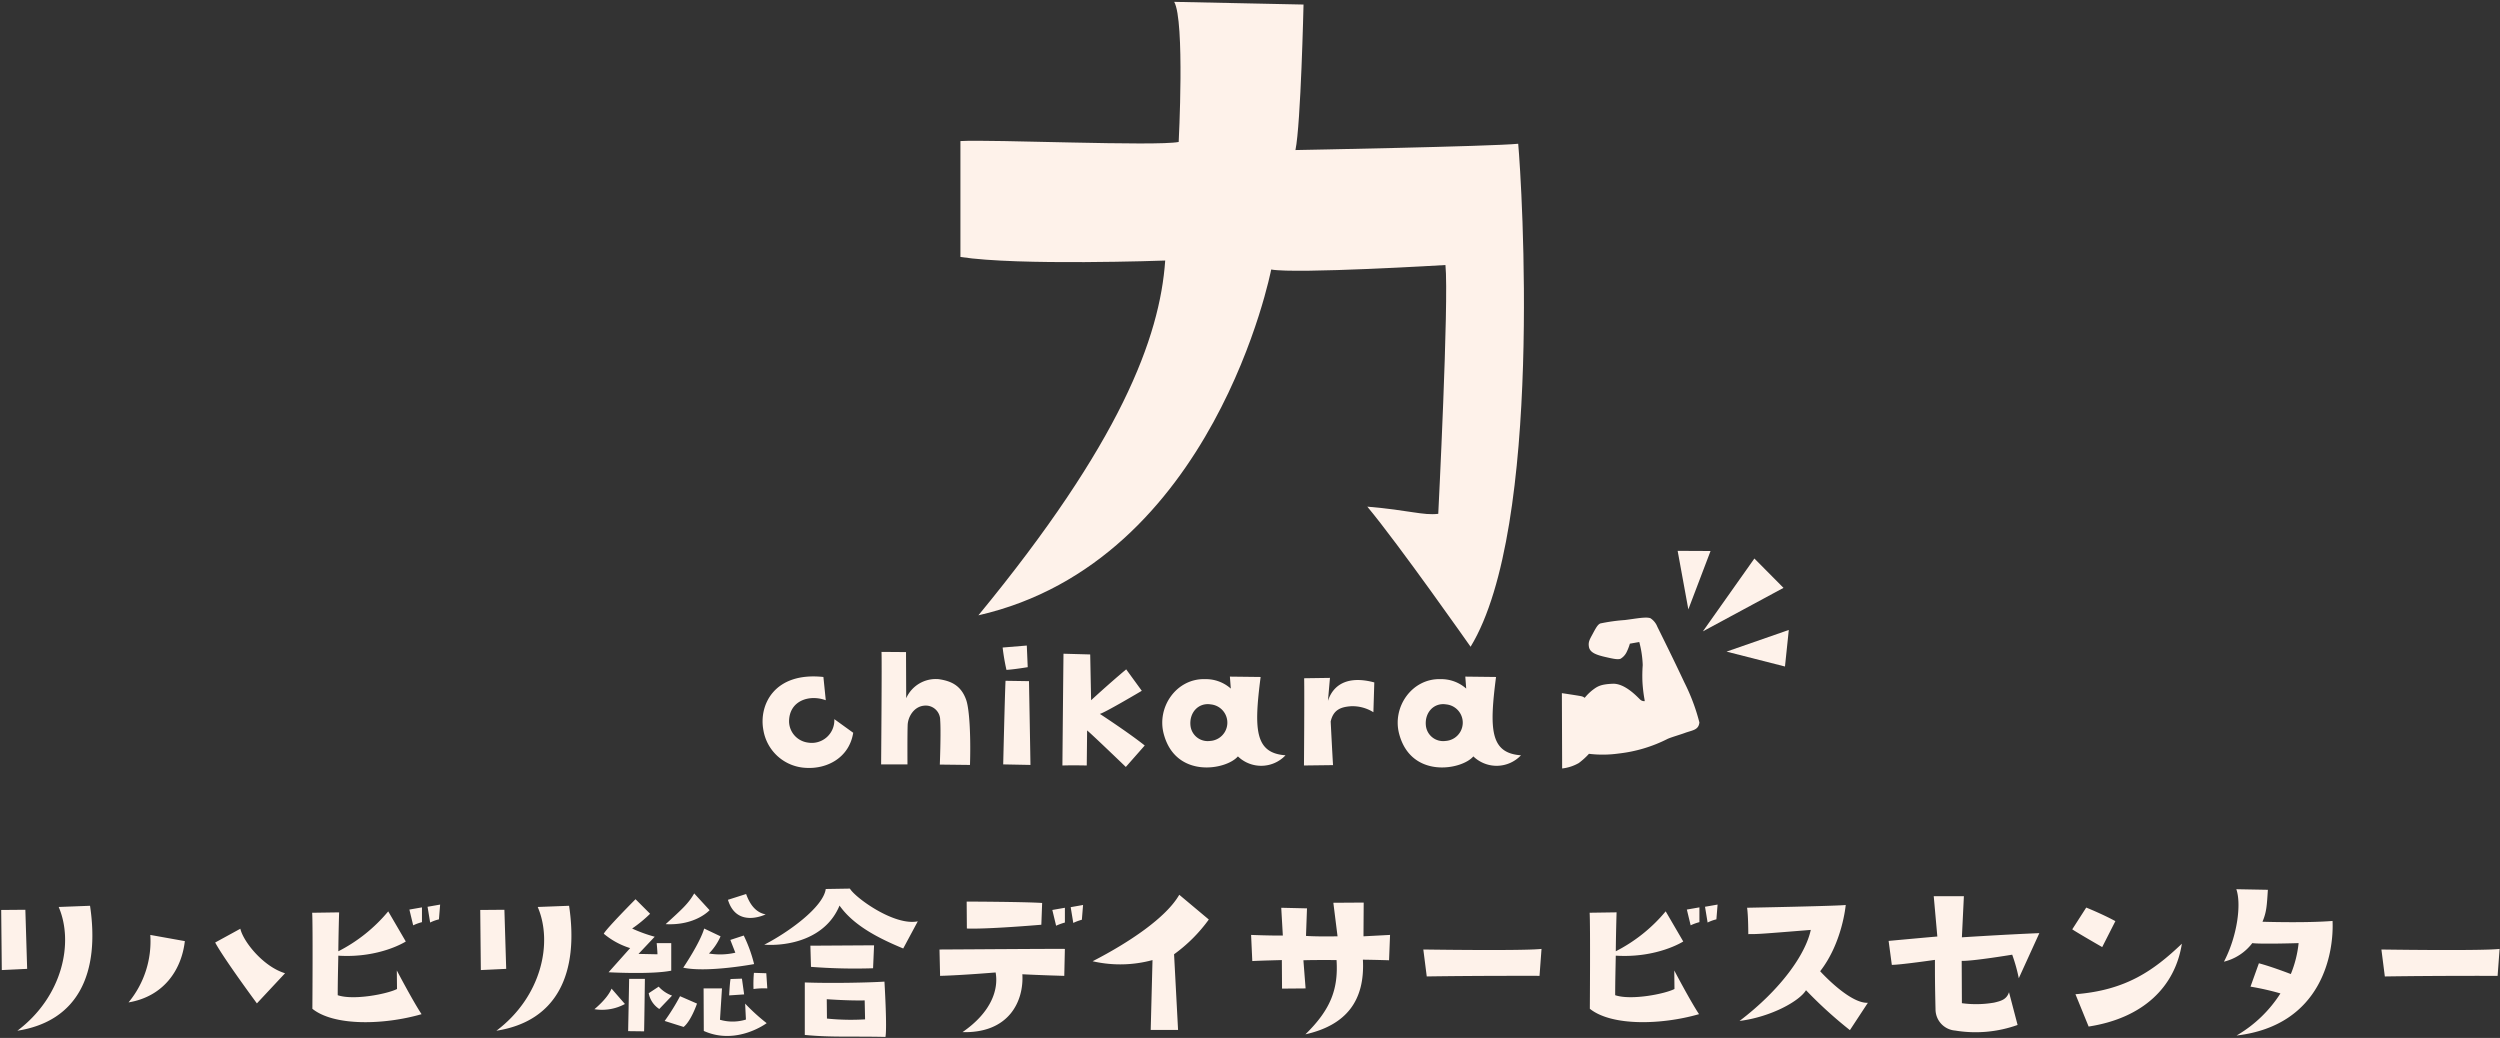
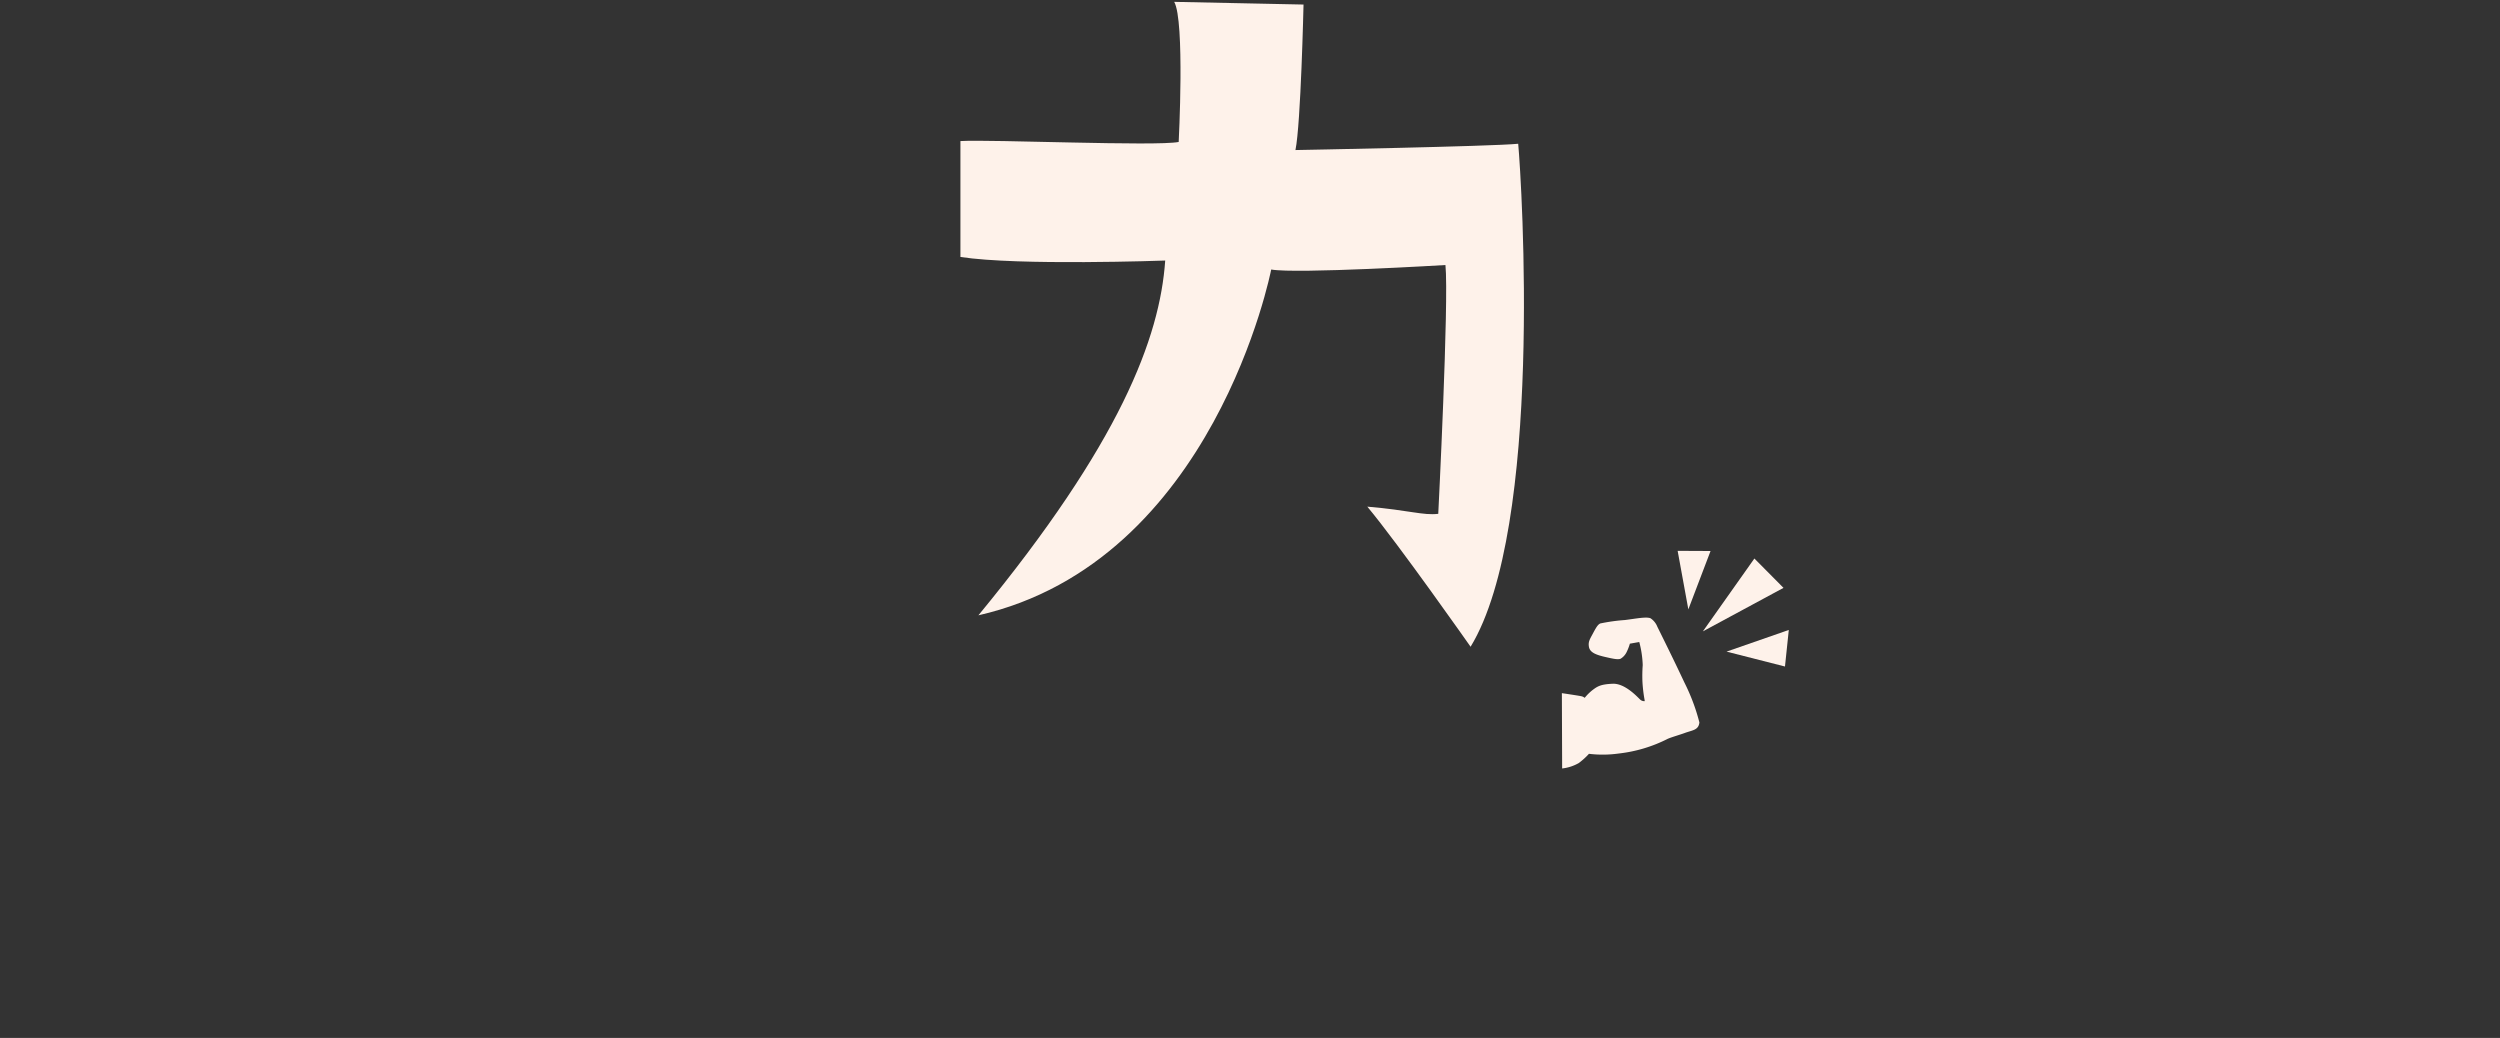
<svg xmlns="http://www.w3.org/2000/svg" viewBox="0 0 501 208">
  <rect x="0" y="0" width="501" height="208" fill="#333333" stroke="none" />
  <defs>
    <style> .cls-1 { fill: #fef2ea; fill-rule: evenodd; } </style>
  </defs>
  <path id="maccho" class="cls-1" d="M313,138.907L313.054,154a8.605,8.605,0,0,0,3.324-1.08,14.331,14.331,0,0,0,2.05-1.856,22.969,22.969,0,0,0,5.927-.055,28.729,28.729,0,0,0,9.777-2.908c0.55-.284,2.619-0.886,3.434-1.191,1.582-.592,2.83-0.566,2.991-2.133a39.439,39.439,0,0,0-2.991-7.976c-2.35-5.019-5.193-10.711-5.429-11.19a3.61,3.61,0,0,0-1.384-1.717c-0.885-.335-2.9.084-5.124,0.36a36.555,36.555,0,0,0-4.958.693c-0.395.235-.619,0.434-1.415,1.935-0.628,1.185-1.028,1.712-.828,2.773s1.292,1.561,3.351,2.022c1.16,0.26,2.428.584,2.991,0.332a3.152,3.152,0,0,0,1.191-1.3,10.067,10.067,0,0,0,.665-1.717l1.883-.332a20.422,20.422,0,0,1,.693,4.625,29.039,29.039,0,0,0-.056,3.352,29.453,29.453,0,0,0,.416,3.545c0.076,0.36,0,.332,0,0.332a1.2,1.2,0,0,1-.914-0.36c-0.463-.425-2.97-3.219-5.429-3.13s-3.113.547-4.016,1.219a9.951,9.951,0,0,0-1.634,1.606,1.488,1.488,0,0,0-.72-0.332C316.332,139.4,313,138.907,313,138.907Z" />
-   <path id="chikara" class="cls-1" d="M165.485,140.328l-0.474-4.662c-9.906-1.056-13,5.682-12.018,10.708a9.049,9.049,0,0,0,8.449,7.5c4.261,0.291,8.741-2,9.542-7.029l-3.787-2.731a4.528,4.528,0,0,1-5.281,4.7,4.348,4.348,0,0,1-3.788-4.152C158.092,140.474,162.1,139.09,165.485,140.328Zm22.6-4.225a6.484,6.484,0,0,0-6.483,3.824l-0.036-9.25-4.917-.037c0.109,0.8-.073,22.544-0.073,22.544h5.281s-0.036-5.827.037-7.83c0.036-1.639,1.2-3.715,3.241-3.933a2.9,2.9,0,0,1,3.278,2.913c0.182,2.4-.073,8.887-0.073,8.887l6.046,0.072c0.182-5.863-.11-11.18-0.765-13.038C192.532,137.159,190.311,136.431,188.089,136.1Zm12.953,17.081,5.463,0.109c0-.947-0.292-16.789-0.292-16.789l-4.7-.073C201.37,139.163,201.042,153.184,201.042,153.184Zm-0.109-23.418a42.67,42.67,0,0,0,.764,4.48c1.676-.109,4.262-0.546,4.262-0.546l-0.183-4.334Zm24.758,4.371c-3.606,3.022-7.029,6.191-7.029,6.191l-0.182-9.178-5.354-.145c-0.073,6.409-.218,22.4-0.218,22.4,2.221-.073,4.88,0,4.88,0l0.073-7.029c0.874,0.692,7.757,7.32,7.757,7.32l3.788-4.3c-3.242-2.585-9-6.337-9-6.337,0.8-.109,8.413-4.625,8.413-4.625Zm26.939,1.529-6.155-.073,0.182,2.4a7.533,7.533,0,0,0-5.135-1.894c-5.718-.182-9.76,5.572-8.3,11,2.4,9,12.528,7.211,14.859,4.48a6.706,6.706,0,0,0,9.542-.219C251.428,150.926,251.283,146.119,252.63,135.666Zm-10.124,12.82a3.474,3.474,0,0,1-3.934-3.1c-0.255-2.622,1.639-4.625,4.079-4.224A3.674,3.674,0,0,1,242.506,148.486Zm23.621-8.049,0.4-4.589-5.171.073c0.073,3.46-.037,17.482-0.037,17.482l5.828-.073c-0.073-.874-0.474-8.741-0.474-8.741,0.546-2.44,2.149-2.914,4.043-3.059a7.873,7.873,0,0,1,4.516,1.2l0.182-5.973C270.1,135.338,267.183,137.2,266.127,140.437Zm33.678-4.771-6.155-.073,0.182,2.4A7.535,7.535,0,0,0,288.7,136.1c-5.718-.182-9.761,5.572-8.3,11,2.4,9,12.528,7.211,14.859,4.48a6.706,6.706,0,0,0,9.542-.219C298.6,150.926,298.457,146.119,299.805,135.666Zm-10.125,12.82a3.473,3.473,0,0,1-3.933-3.1c-0.255-2.622,1.639-4.625,4.079-4.224A3.674,3.674,0,0,1,289.68,148.486Z" />
  <path id="chikara-kanji" class="cls-1" d="M274.007,101.531c6.3,7.559,20.7,28.079,20.7,28.079,14.579-23.939,10.26-92.878,9.54-100.8-5.4.54-44.639,1.26-44.639,1.26,1.08-5.22,1.62-29.159,1.62-29.159l-25.92-.54c2.16,3.78.9,28.079,0.9,28.079-4.5.9-37.619-.54-43.739-0.18V51.492c11.52,1.8,41.039.72,41.039,0.72-1.08,15.48-9,36.539-37.439,71.1,47.339-10.8,58.679-69.3,58.679-69.3,5.04,0.9,34.919-.9,34.919-0.9,0.72,7.2-1.44,49.859-1.44,49.859C285.167,103.331,282.467,102.251,274.007,101.531Z" />
-   <path id="riha" class="cls-1" d="M0.24,182.358L0.36,194.4l5.081-.24-0.36-11.842Zm17.8-.84-6.281.24c3.081,7.161.76,18-8.282,24.8C15.723,204.642,20.044,194.96,18.044,181.518Zm19,7.081-6.921-1.24a19.2,19.2,0,0,1-4.361,13.523C32.88,199.681,36.4,194.28,37.041,188.6Zm11.122-2.48-5.041,2.76c1.68,3.161,8.362,12.2,8.362,12.2l5.641-6.042C52.765,193.72,48.764,188.719,48.164,186.119Zm36.4-4.281-2.521.44,0.76,3.16a10.034,10.034,0,0,1,1.76-.64v-2.96Zm1.64,3.04a8.079,8.079,0,0,1,1.76-.64l0.24-2.96-2.52.44Zm-6.681,9.6,0.04,3.721c-1.96,1-8.722,2.321-11.883,1.24,0-2.8.08-5.6,0.12-7.921,8.322,0.52,13.523-2.841,13.523-2.841L77.8,182.638a31.8,31.8,0,0,1-10,8c0.04-3.961.16-7.8,0.16-7.8l-5.4.08c0.16,2.48.04,19.244,0.04,19.244,4.321,3.481,14.243,3.281,21.885,1.08C82.8,200.722,79.523,194.48,79.523,194.48ZM96.24,182.358L96.36,194.4l5.081-.24-0.36-11.842Zm17.8-.84-6.281.24c3.08,7.161.76,18-8.282,24.8C111.723,204.642,116.044,194.96,114.044,181.518Zm20.477,13V189H131.6s0.12,1.2.16,2.241l-3.8-.08,3.241-3.441a29.329,29.329,0,0,1-4.521-1.64,27.25,27.25,0,0,0,3.6-2.961L127.36,180.2s-5.921,5.962-6.361,6.922A15.26,15.26,0,0,0,126.28,190l-4.321,4.841S130.6,195.321,134.521,194.52Zm-8.641,12.123,3.2,0.04c0.04-1.04.16-10.522,0.16-10.522h-3.16C126.08,196.8,125.88,206.643,125.88,206.643Zm-6.762-4.4a9.612,9.612,0,0,0,6.121-1.04l-2.68-3.081C121.759,200.122,119.118,202.242,119.118,202.242ZM132,197.721l-2,1.32a4.822,4.822,0,0,0,2.121,3.161l2.56-2.681A6.65,6.65,0,0,1,132,197.721ZM142.2,182.4l-3.081-3.361c-1.16,2.04-2.44,3.161-5.721,6.161C139.4,185.518,142.2,182.4,142.2,182.4Zm11.242,0.84c-1.96-.36-3.16-1.96-3.92-4.081l-3.641,1.16C147.644,186.119,153.445,183.238,153.445,183.238Zm-4.4,4.241-2.681.88,1,2.561a13.6,13.6,0,0,1-5.281.16,11.592,11.592,0,0,0,2.321-3.441l-3.281-1.56c-0.88,2.96-4.2,7.841-4.2,7.841,4.8,1.04,14.2-.72,14.2-0.72A28.312,28.312,0,0,0,149.045,187.479ZM133.2,204.6l3.8,1.2c1.52-1.241,2.681-4.681,2.681-4.681l-3.4-1.481A43.231,43.231,0,0,1,133.2,204.6Zm16.124-3.48,0.16,3.2a9.039,9.039,0,0,1-5.2.04l0.4-6.281H141l0.04,8.522c6.561,2.961,12.6-1.56,12.6-1.56A39.281,39.281,0,0,1,149.325,201.122Zm-3.2-1.641,3-.2-0.441-3.16-2.28.08C146.244,196.921,146.124,199.481,146.124,199.481Zm4.961-4.521a25.071,25.071,0,0,0-.08,3.241,14.633,14.633,0,0,1,2.761-.12l-0.2-3.041Zm19.237-16.883-4.841.08c-0.52,3.681-7.561,8.722-12.322,11.162,4.881,0.32,12.322-1.16,15.083-7.841,2.92,4.16,8.242,6.721,12.763,8.6l2.92-5.441C179.2,185.6,171.362,179.877,170.322,178.077Zm4.641,15.963,0.2-4.6-12.762.08,0.12,4.241A115.055,115.055,0,0,0,174.963,194.04Zm-13.683,2.841V207.4c5.281,0.52,9.242.24,16.164,0.4,0.36-1.84-.2-11.082-0.2-11.082C174.083,196.921,166.481,197.081,161.28,196.881Zm4.441,7.241-0.04-3.88s4.321,0.32,7.6.24l0.08,3.8A47.27,47.27,0,0,1,165.721,204.122Zm47.684-19.244v-2.96l-2.521.44,0.76,3.16A11.387,11.387,0,0,1,213.405,184.878Zm3.4-.56,0.24-2.96-2.48.44,0.52,3.16A10.132,10.132,0,0,1,216.805,184.318Zm-23.045,1.761c4.241,0.16,14.924-.761,14.924-0.761l0.16-4.361c-3.521-.24-15.124-0.28-15.124-0.28Zm5.762,8.8c0.6,3.281-.72,7.882-6.642,11.963,9.482,0.24,12.323-6.4,12-11.6,3.8,0.2,8.4.321,8.4,0.321l0.12-5.4c-1.721-.04-17.244.08-25.126,0.12l0.12,5.282C192.84,195.441,199.522,194.88,199.522,194.88Zm31.44-2.48-0.361,14h5.482l-0.8-15.163a30.906,30.906,0,0,0,6.962-6.962l-5.921-4.961c-2.6,4.561-10.042,9.562-17.364,13.323A24.735,24.735,0,0,0,230.962,192.4Zm25.918,0,0.04,5.721,4.721-.04-0.44-5.641c2.081-.08,6.642-0.04,6.642-0.04,0.36,5.721-1.081,9.842-6.242,14.883,8.2-1.84,11.963-6.761,11.523-14.963,2.84,0.04,5.241.12,5.241,0.12l0.2-5.081-5.321.28c0-.76.04-6.762,0.04-6.762l-6.082.04,0.841,6.722c-4.4.08-6.322-.08-6.322-0.08l0.2-5.521-5.161-.12,0.32,5.561c-2.56.04-6.361-.12-6.361-0.12l0.24,5.241C252.039,192.52,256.88,192.4,256.88,192.4Zm29.04,3.281c10.322-.16,22.6-0.12,22.6-0.12l0.4-5.4c-3,.36-18.2.2-23.686,0.12Zm54.644-13.843-2.52.44,0.76,3.16a10.031,10.031,0,0,1,1.76-.64v-2.96Zm1.641,3.04a8.077,8.077,0,0,1,1.76-.64l0.24-2.96-2.52.44Zm-6.682,9.6,0.04,3.721c-1.96,1-8.721,2.321-11.882,1.24,0-2.8.08-5.6,0.12-7.921,8.322,0.52,13.523-2.841,13.523-2.841l-3.521-6.041a31.792,31.792,0,0,1-10,8c0.04-3.961.16-7.8,0.16-7.8l-5.4.08c0.16,2.48.04,19.244,0.04,19.244,4.321,3.481,14.243,3.281,21.884,1.08C338.8,200.722,335.523,194.48,335.523,194.48ZM348.6,204.6c6.282-.8,12-3.96,13.323-6.161a86.476,86.476,0,0,0,8.8,8l3.6-5.481c-3.681.2-9.562-6.322-9.562-6.322,4.481-5.761,5.121-13.282,5.121-13.282-1.08.2-19.764,0.56-19.764,0.56,0.24,1.64.24,5.281,0.24,5.281,2.08,0,2.08,0,12.522-.84C361.842,191.2,356.961,198.241,348.6,204.6Zm39.162-12.242c0,3.4,0,4.841.12,10.042a4.267,4.267,0,0,0,3.921,4.121,25.017,25.017,0,0,0,12.522-1.12l-1.72-6.562c-0.48,1.481-1.64,1.761-2.961,2.081a21.148,21.148,0,0,1-6.481.12l-0.04-8.482c2.16,0.08,10.122-1.24,10.122-1.24a33.093,33.093,0,0,1,1.32,4.721L408.685,187c-6.921.28-15.523,0.84-15.523,0.84l0.4-8.242h-6.041l0.72,8.082c-1.12.08-9.762,0.88-9.762,0.88l0.64,4.8C380.839,193.36,387.761,192.36,387.761,192.36Zm36.161-7.762c-2.561-1.4-5.842-2.72-5.842-2.72l-2.8,4.361c0.92,0.64,6,3.56,6,3.56Zm-5.361,21.125c10.882-1.681,17.323-7.922,18.684-16.6-5.642,5.361-11.163,9.322-21.325,10.122ZM451.361,189c1.72,0.24,9.282,0,9.282,0a22.418,22.418,0,0,1-1.561,6.2c-0.84-.32-4-1.52-6.4-2.16L451,197.721a52.89,52.89,0,0,1,6,1.36,25.823,25.823,0,0,1-8.8,8.442c17.284-2.04,19.524-16.723,19.244-22.965-5.4.44-14.043,0.16-14.043,0.16,0.84-2,.88-3.32,1.08-6.4l-6.321-.12c1.04,3,.2,9.4-2.48,14.523A10.184,10.184,0,0,0,451.361,189Zm26.559,6.682c10.322-.16,22.6-0.12,22.6-0.12l0.4-5.4c-3,.36-18.2.2-23.686,0.12Z" />
  <path id="empha" class="cls-1" d="M336.2,110.39l6.594,0.031-4.45,11.7Zm15.379,1.537-10.324,14.6,16.159-8.718Zm6.895,14.318L346,130.584l11.709,2.984Z" />
</svg>